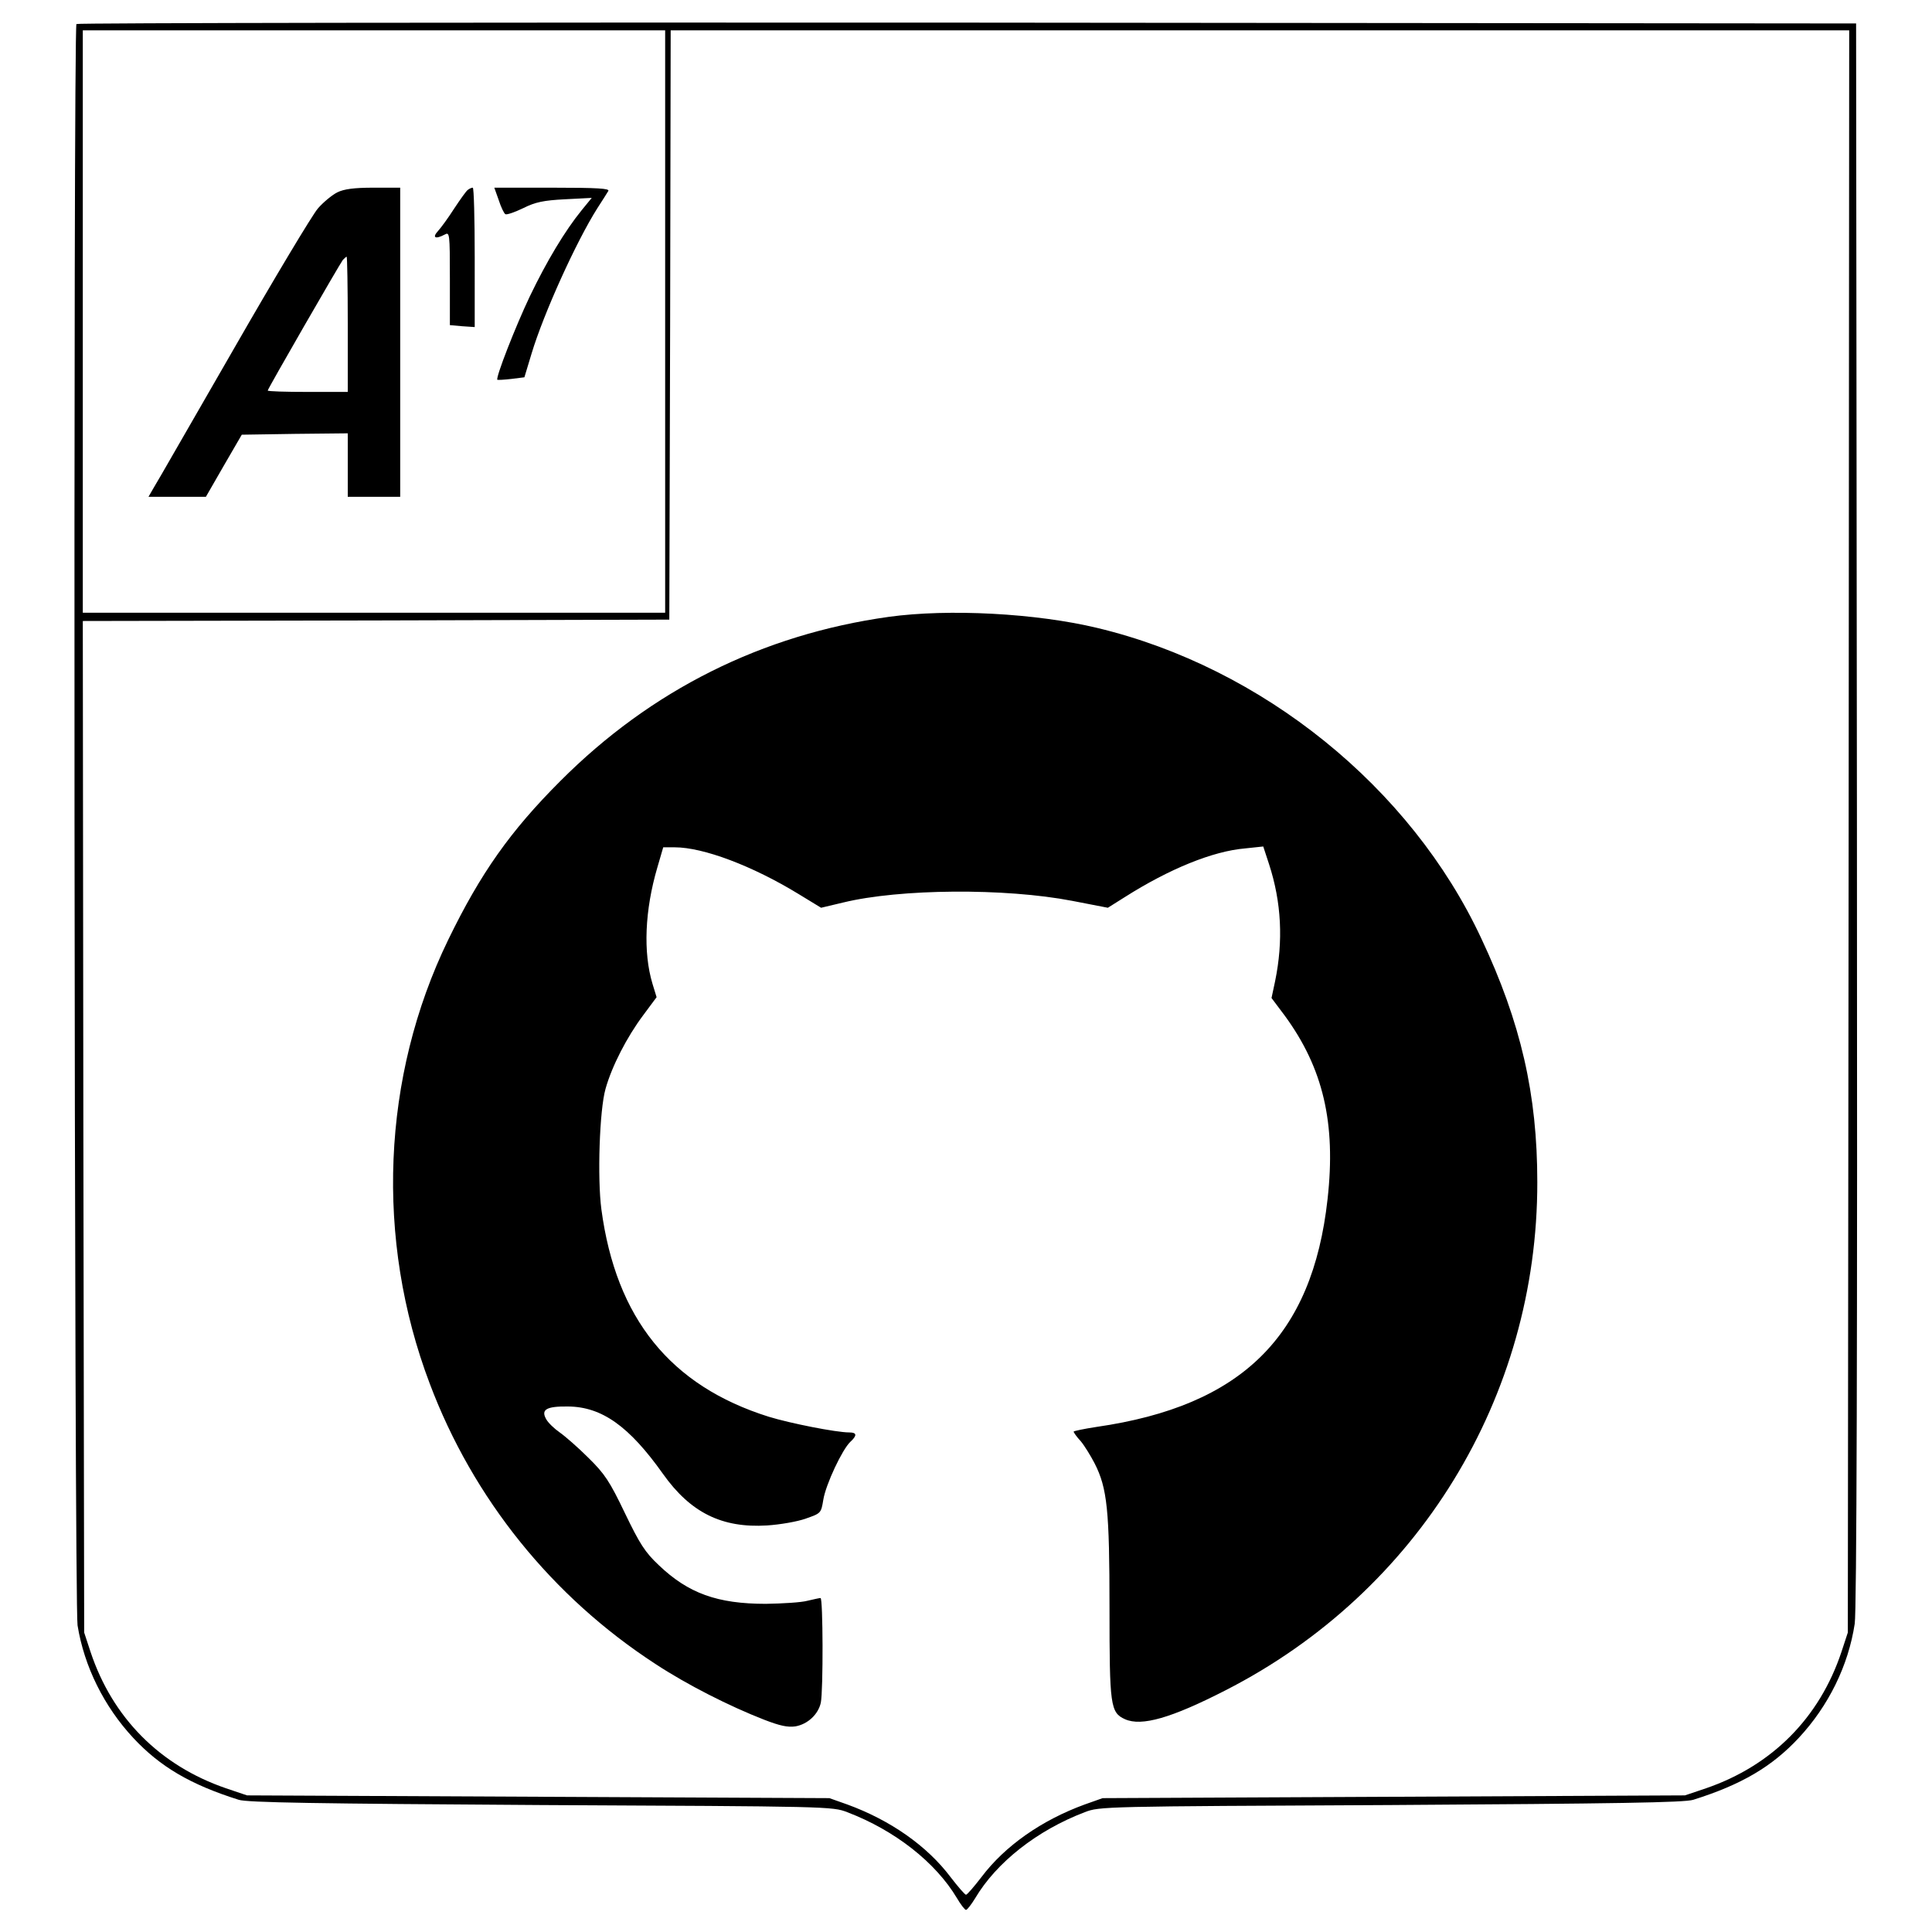
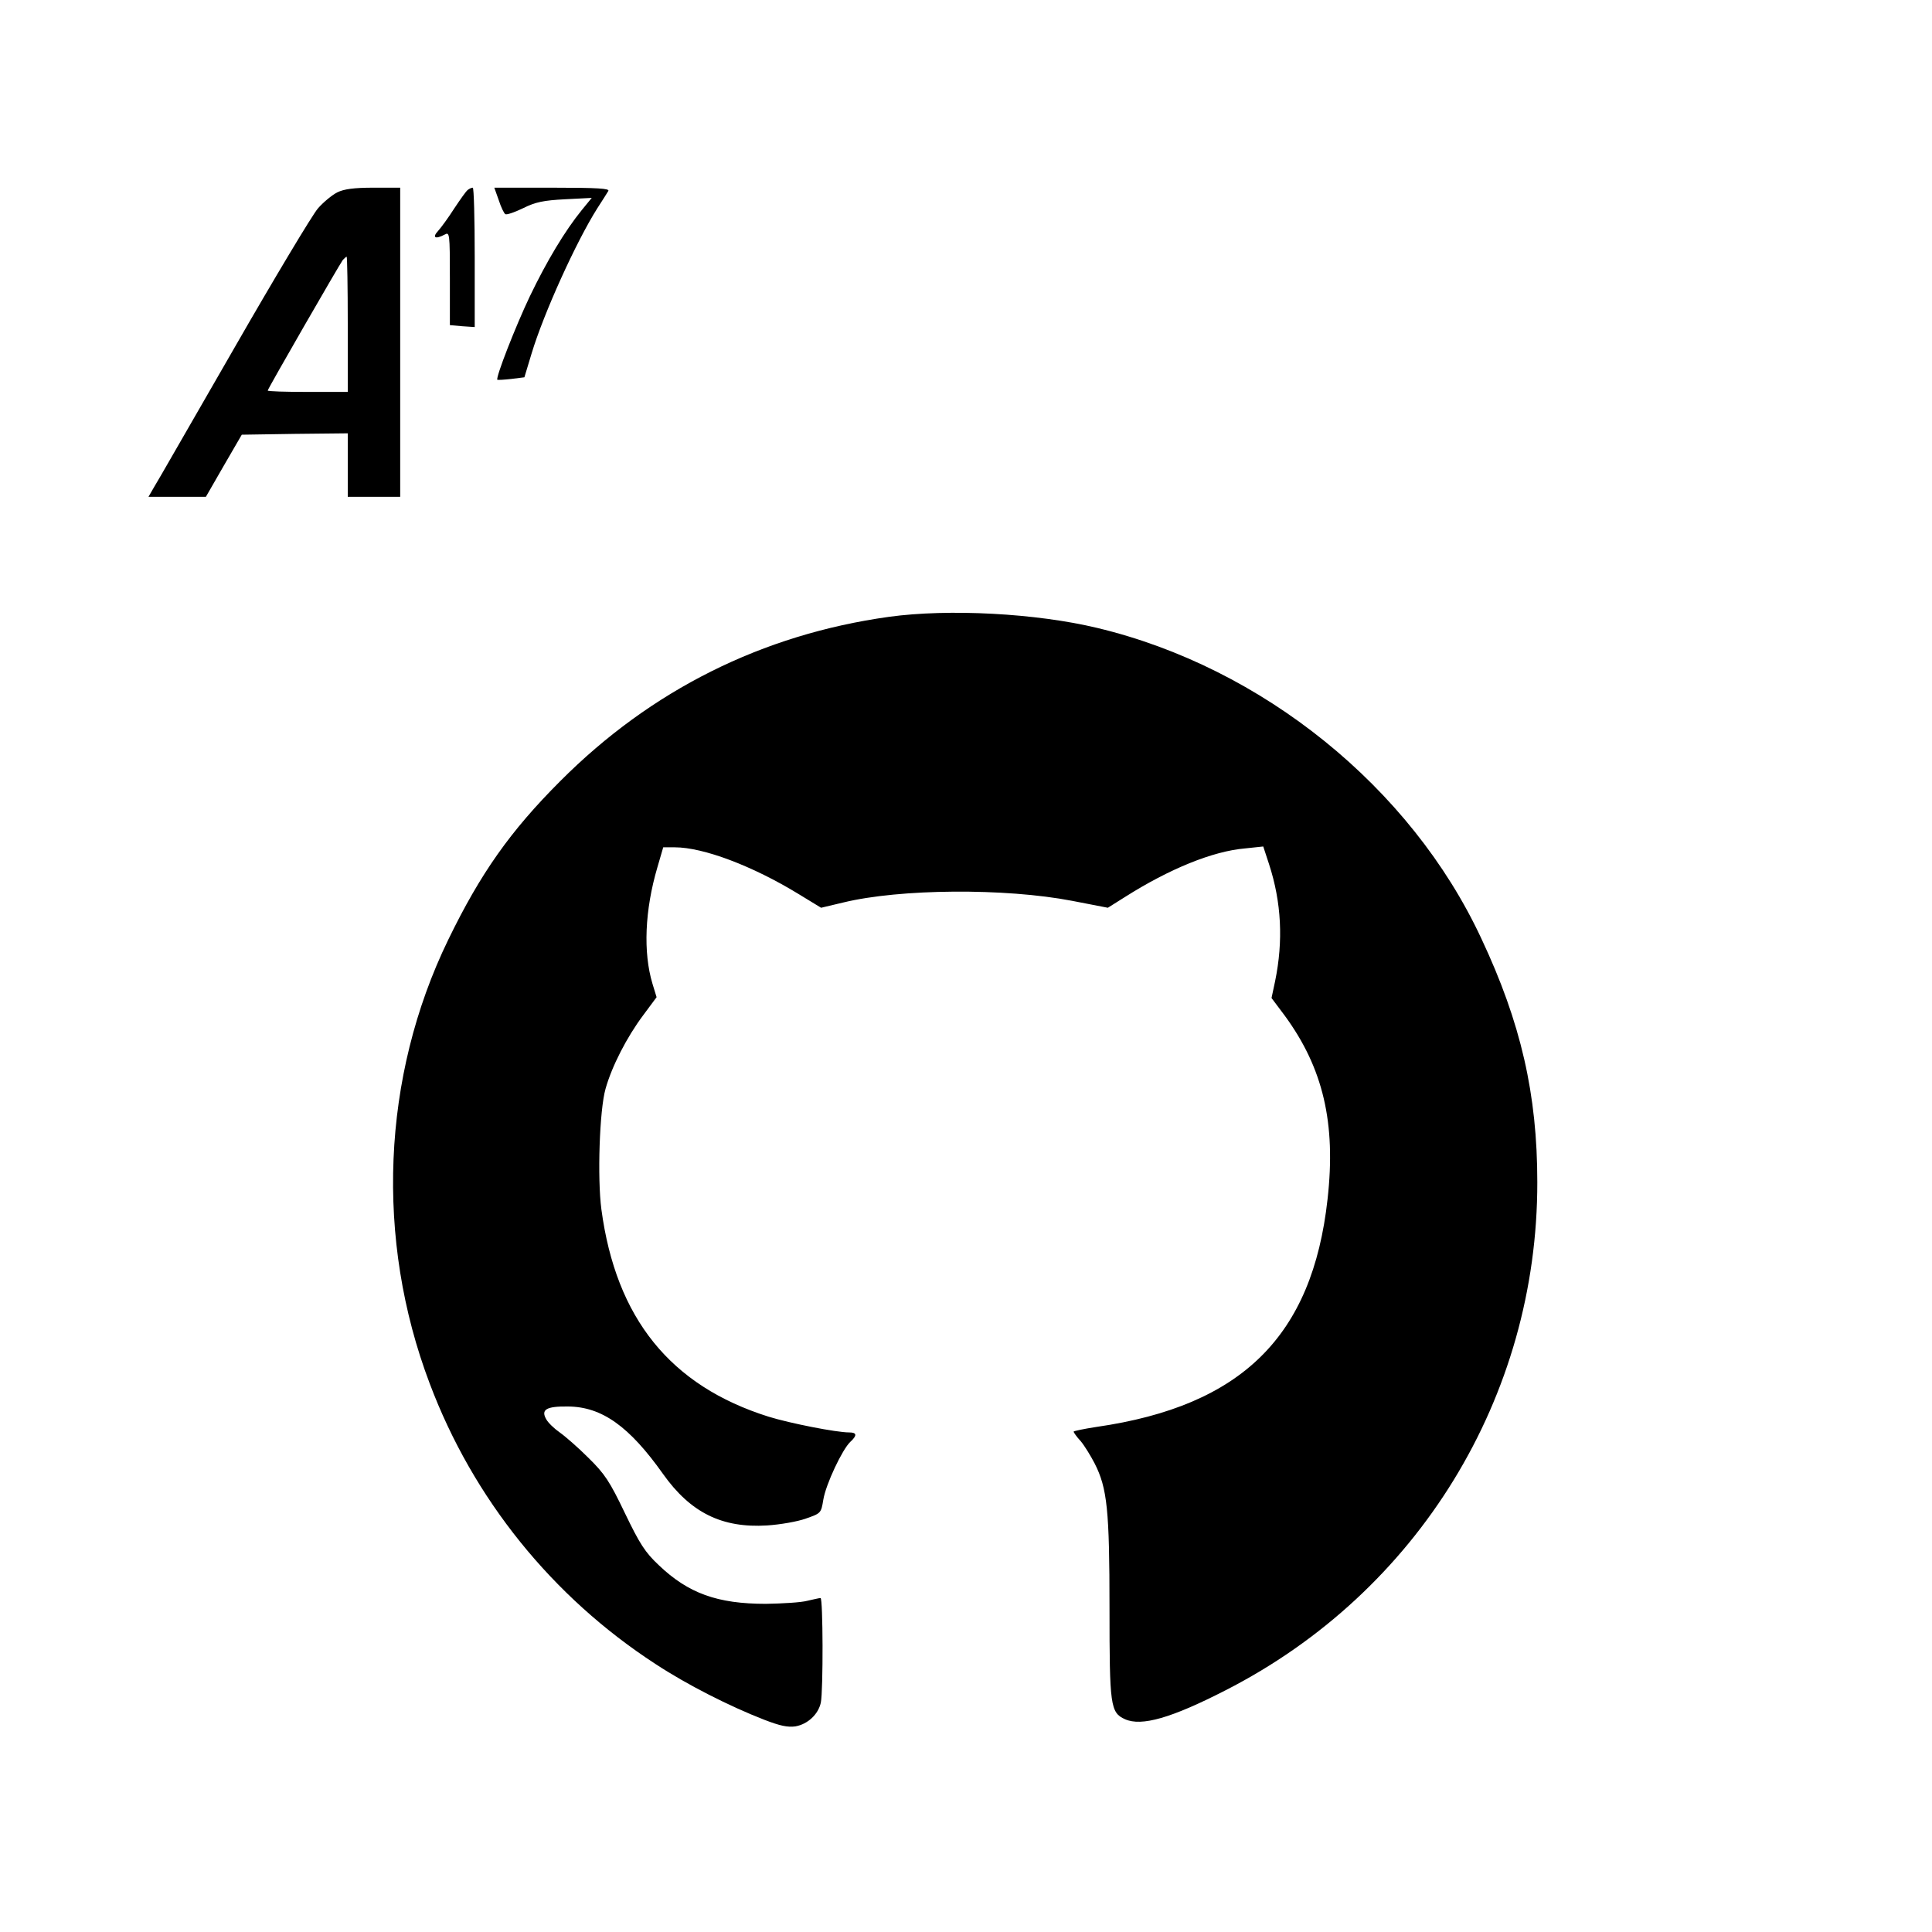
<svg xmlns="http://www.w3.org/2000/svg" version="1" width="933.333" height="933.333" viewBox="0 0 700 700">
-   <path d="M27.7 8.7c-1.2 1.1-.8 573 .4 580.2 2.4 14.9 9.6 29.4 20.2 40.8 9.7 10.4 20.7 16.9 38.2 22.4 3.1 1 27.9 1.4 109.5 1.9 104.4.5 105.6.5 111 2.6 17.3 6.6 32 18.2 39.7 31.1 1.4 2.4 2.9 4.3 3.3 4.3.4 0 1.9-1.9 3.3-4.2 7.7-13 22.4-24.6 39.7-31.2 5.4-2.1 6.6-2.1 111-2.6 81.6-.5 106.4-.9 109.5-1.9 17.5-5.5 28.5-12 38.2-22.4 10.8-11.6 18-26.2 20.3-41.4.7-4.6 1-98.4.8-293.3l-.3-286.5-322.1-.3c-177.1-.1-322.4.1-322.7.5zM241 116.5V222H30V11h211v105.5zm428.8 184.7l-.3 290.3-2.3 7c-8 24-25.2 41.2-49 49.4l-7.7 2.6-105.5.5-105.5.5-6.5 2.3c-15.6 5.7-28.9 15-37.4 26.3-2.7 3.5-5.2 6.4-5.6 6.4-.4 0-2.9-2.9-5.6-6.4-8.5-11.3-21.8-20.6-37.4-26.3l-6.5-2.3L195 651l-105.5-.5-7.7-2.6c-23.8-8.2-41-25.4-49-49.4l-2.3-7-.3-183.2L30 225l106.2-.2 106.3-.3.3-106.8L243 11h427l-.2 290.2z" />
  <path d="M122.2 69.7c-1.8.9-5 3.5-7 5.8s-15.8 25.3-30.6 51.1c-14.9 25.8-27.8 48.4-28.9 50.1l-1.9 3.3h20.8l6.5-11.3 6.5-11.2 19.2-.3 19.2-.2v23h19V68h-9.7c-7 0-10.7.5-13.1 1.7zm3.8 47.8V142h-14.5c-8 0-14.5-.2-14.5-.5 0-.6 26-45.7 27.2-47.3.6-.6 1.2-1.2 1.4-1.2.2 0 .4 11 .4 24.5zM169.5 68.8c-.6.4-2.7 3.4-4.9 6.7-2.1 3.3-4.8 7-5.9 8.2-2.2 2.4-1 3.1 2.4 1.3 1.8-1 1.9-.6 1.9 15.9v16.9l4.5.4 4.5.3V93.3c0-13.9-.3-25.3-.7-25.3-.5 0-1.3.4-1.8.8zM180.7 72.5c.8 2.5 1.9 4.8 2.4 5.1.5.3 3.4-.7 6.5-2.2 4.4-2.2 7.4-2.8 15.1-3.2l9.7-.5-3.6 4.4c-6.1 7.5-12.7 18.5-18.8 31.2-5.2 10.9-12.5 29.6-11.8 30.3.2.1 2.4 0 5-.3l4.8-.6 2.6-8.6c4.4-14.6 16.2-40.6 23.8-52.6 1.8-2.8 3.6-5.6 4-6.3.6-.9-3.7-1.2-20.3-1.2h-21l1.6 4.5zM322 223.5c-45.8 6.4-86.1 26.5-119 59.5-18.1 18.1-28.9 33.4-40.6 57.5-24.1 49.6-26.5 108.6-6.7 160.8 15.7 41.7 44.4 77.3 81.8 101.6 11.4 7.5 26.8 15.3 39.4 20.2 5.7 2.2 8.5 2.8 11.3 2.4 4.5-.8 8.3-4.4 9.2-8.6.9-4.5.8-37.9-.1-37.9-.5 0-2.6.5-4.8 1-2.2.6-8.9 1-15 1.1-17.6 0-28.1-3.8-38.8-14-5-4.7-6.9-7.7-12.3-18.9-5.5-11.5-7.3-14.2-13.2-20-3.7-3.7-8.4-7.8-10.4-9.2-2-1.4-4.2-3.5-4.9-4.8-2-3.5.1-4.7 7.9-4.6 12.3.1 22.2 7.2 34.4 24.4 10 14.1 21.4 19.7 37.7 18.7 4.7-.3 11.1-1.4 14.1-2.5 5.4-1.9 5.5-1.9 6.3-6.8.9-5.6 6.9-18.3 9.8-21 2.5-2.3 2.4-3.4-.4-3.4-4.7 0-21.4-3.3-29.2-5.7-35.6-11.2-55.3-35.6-60.6-75.1-1.5-11.3-.7-36 1.5-43.7 2.3-8.2 7.7-18.7 13.6-26.6l4.9-6.6-1.5-4.9c-3.4-11.3-2.8-26.6 1.8-42.2l2.1-7.2h4.2c10.3 0 28.1 6.7 44.8 16.9l8.2 5 8-1.9c20.5-5 58.6-5.3 83-.6l12.9 2.5 6.2-3.9c16.1-10.2 31.8-16.6 43.5-17.6l6.6-.7 2.1 6.4c4.5 13.8 5.2 27.8 2.2 42.4l-1.3 6.1 4.8 6.4c13.9 19 18.6 38.9 15.5 66.5-5.5 49.7-31.1 74.9-83.7 82.5-4.6.7-8.3 1.5-8.3 1.7 0 .3 1.1 1.9 2.6 3.5 1.4 1.7 3.6 5.3 5 8 4.6 9 5.4 17 5.4 52.5 0 35.3.3 37.8 5.6 40.2 6 2.7 16.8-.4 36.5-10.5 69.7-35.6 113-106.2 112.9-184.1 0-31.7-5.9-57.7-20.3-88.3-25.5-54.7-79.3-98.2-139.2-112.5-22.1-5.3-53.7-7-75.5-4z" />
</svg>